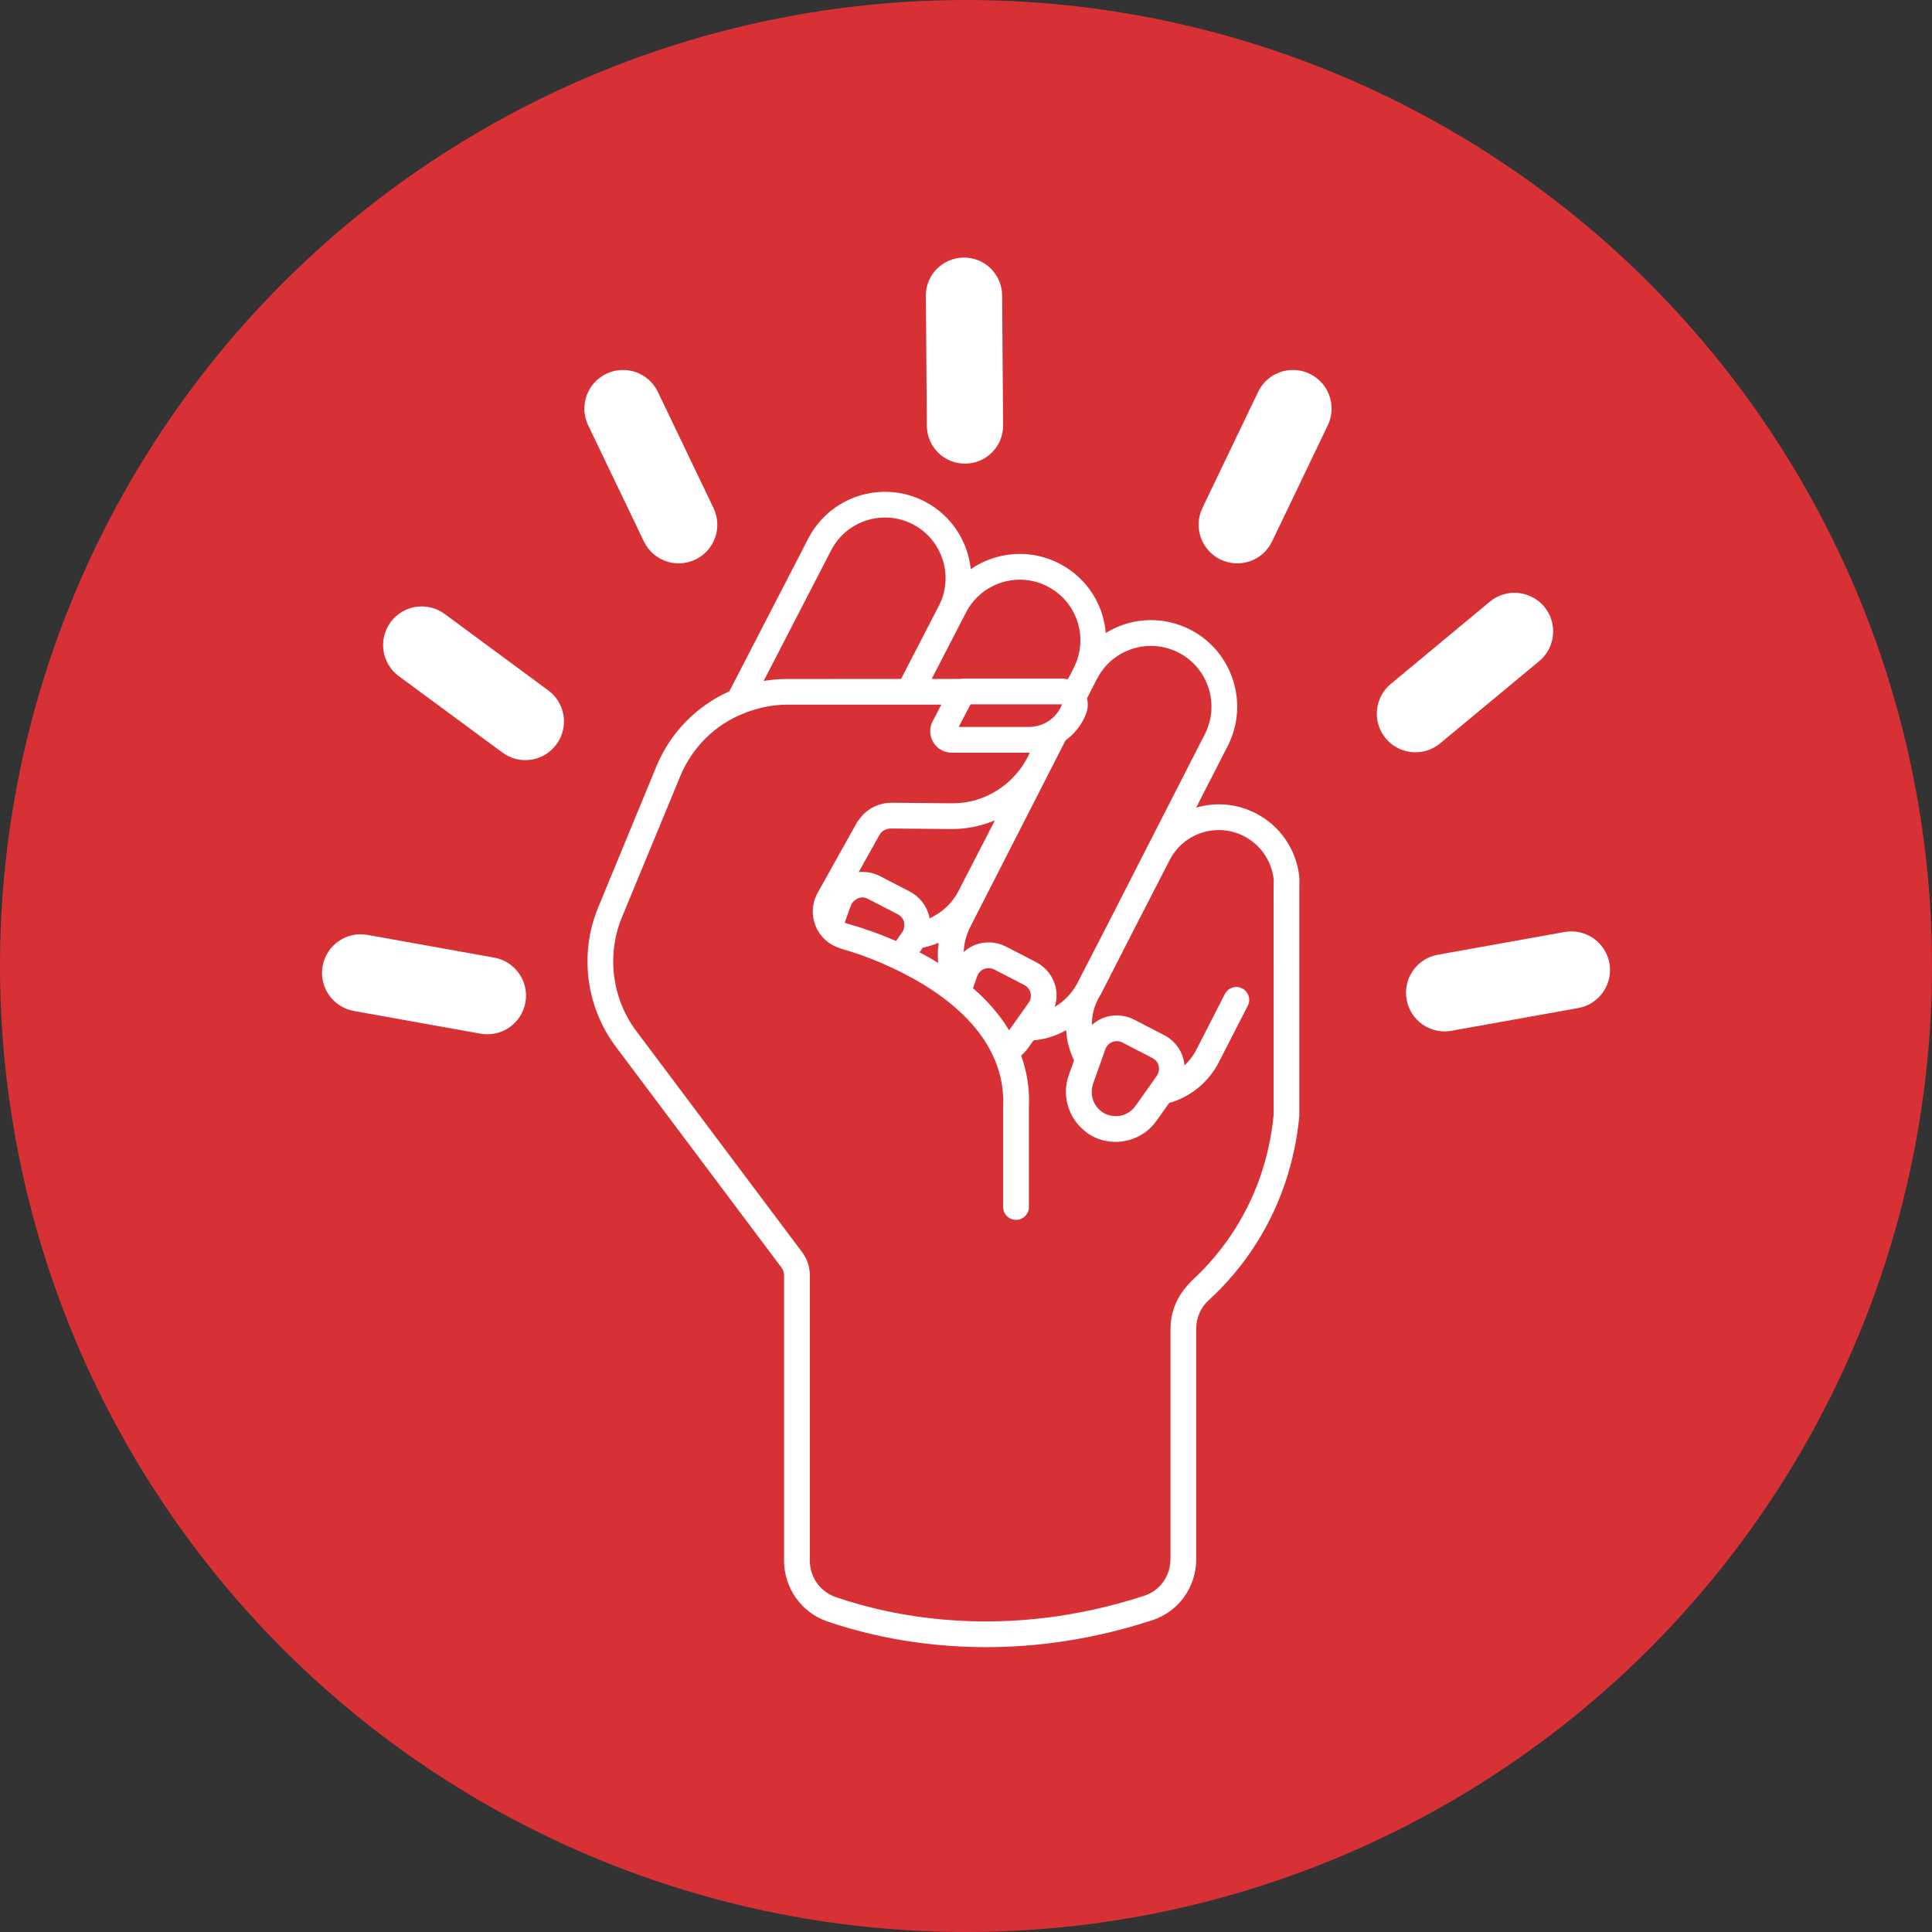
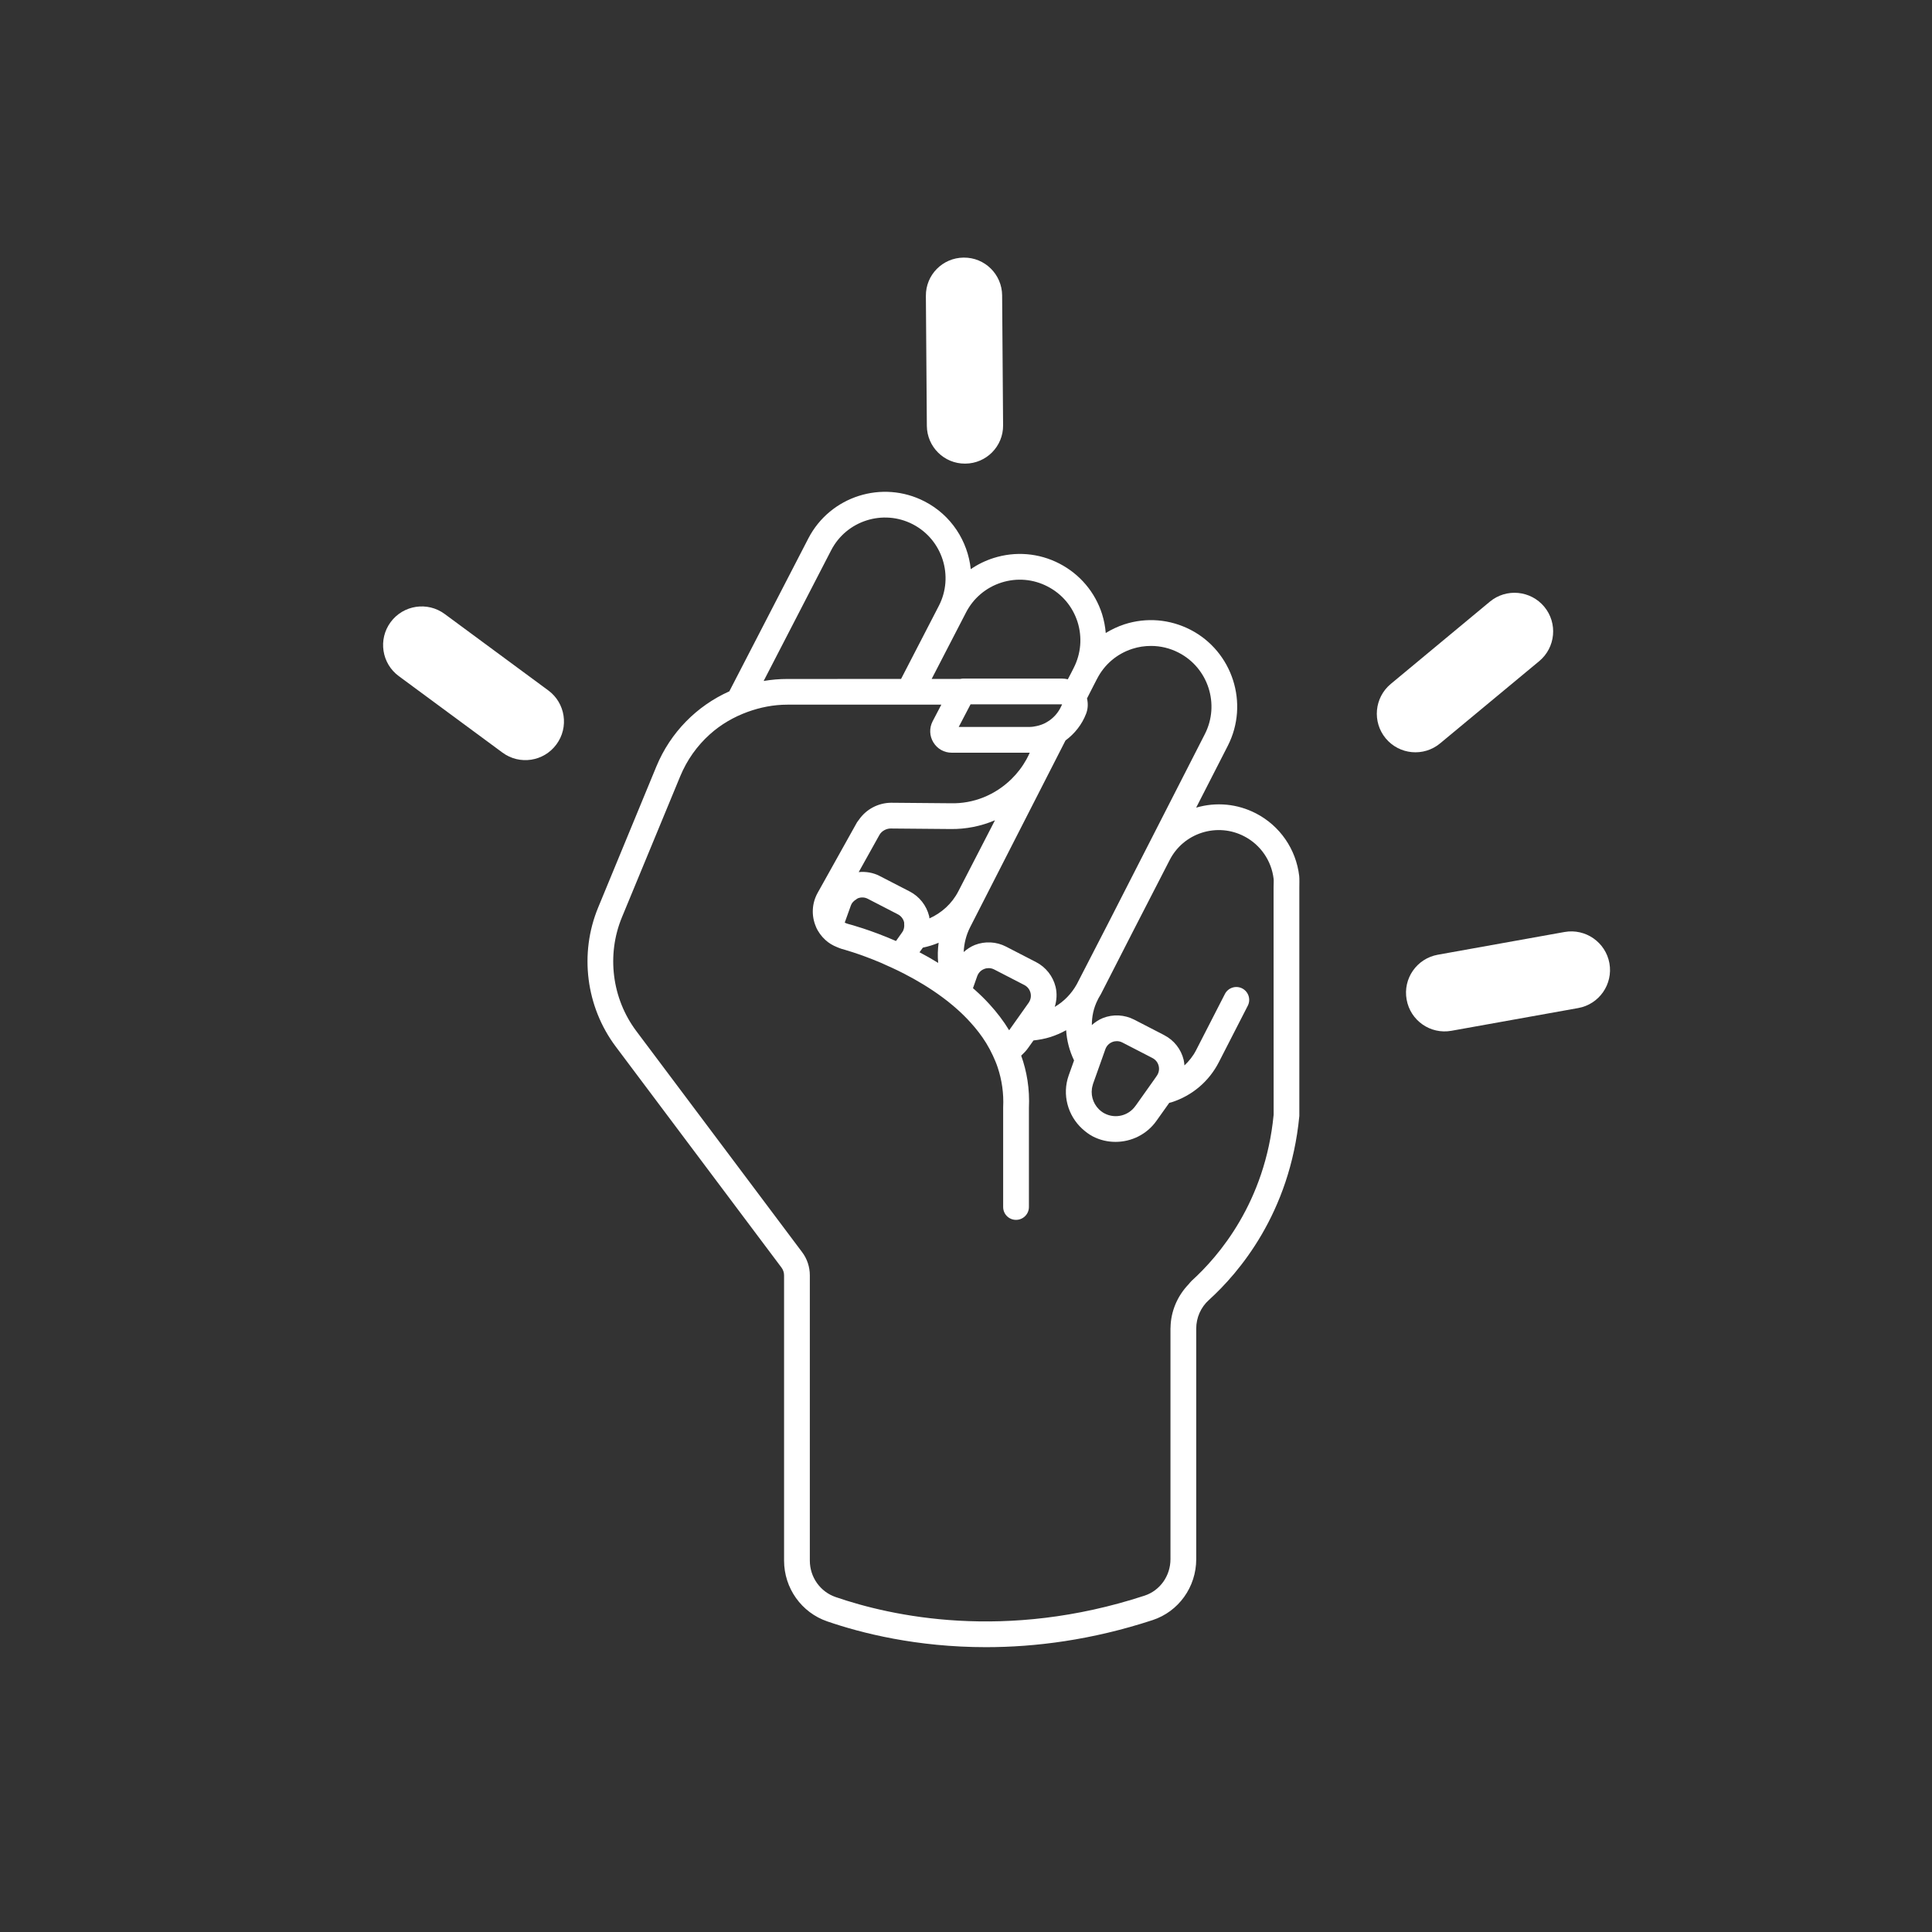
<svg xmlns="http://www.w3.org/2000/svg" width="30" height="30" viewBox="0 0 30 30" fill="none">
  <rect x="0" y="0" width="30" height="30" fill="#333333" stroke="none" />
-   <circle cx="15" cy="15" r="15" fill="#D83135" />
-   <path d="M7.674 14.87L5.706 14.517C5.38 14.458 5.068 14.675 5.01 15.001C4.951 15.327 5.168 15.639 5.494 15.698L7.462 16.051C7.788 16.109 8.1 15.892 8.159 15.566C8.217 15.24 8 14.928 7.674 14.87Z" fill="white" />
  <path d="M8.514 10.721L6.905 9.534C6.638 9.337 6.263 9.394 6.066 9.66C5.869 9.927 5.926 10.303 6.193 10.499L7.802 11.686C8.068 11.883 8.444 11.826 8.64 11.559C8.837 11.293 8.78 10.917 8.514 10.721Z" fill="white" />
-   <path d="M9.998 8.407C10.141 8.706 10.499 8.832 10.798 8.689C11.097 8.545 11.223 8.187 11.079 7.888L10.215 6.085C10.072 5.787 9.714 5.66 9.415 5.804C9.116 5.947 8.99 6.305 9.133 6.604L9.998 8.407Z" fill="white" />
  <path d="M24.991 14.957C24.932 14.631 24.62 14.414 24.294 14.472L22.326 14.825C22 14.884 21.783 15.195 21.842 15.521C21.9 15.848 22.212 16.065 22.538 16.006L24.506 15.653C24.832 15.595 25.049 15.283 24.991 14.957Z" fill="white" />
  <path d="M22.362 11.543L23.901 10.266C24.155 10.055 24.191 9.676 23.979 9.421C23.767 9.167 23.389 9.131 23.134 9.343L21.596 10.62C21.341 10.832 21.306 11.21 21.517 11.465C21.729 11.72 22.107 11.755 22.362 11.543Z" fill="white" />
-   <path d="M20.336 5.804C20.037 5.66 19.679 5.787 19.536 6.085L18.671 7.888C18.528 8.187 18.654 8.545 18.953 8.689C19.252 8.832 19.61 8.706 19.753 8.407L20.618 6.604C20.761 6.305 20.635 5.947 20.336 5.804Z" fill="white" />
  <path d="M14.987 7.199H14.99C15.316 7.197 15.579 6.93 15.576 6.604L15.561 4.586C15.558 4.26 15.292 3.997 14.965 4H14.963C14.636 4.003 14.374 4.269 14.377 4.595L14.392 6.613C14.395 6.939 14.661 7.202 14.987 7.199Z" fill="white" />
  <path d="M20.174 13.602C20.125 13.185 19.874 12.822 19.502 12.63C19.213 12.481 18.885 12.45 18.574 12.541L19.065 11.581C19.4 10.925 19.14 10.117 18.486 9.779C18.167 9.615 17.803 9.584 17.461 9.694C17.357 9.728 17.261 9.774 17.17 9.829C17.162 9.73 17.143 9.632 17.113 9.535C17.004 9.194 16.768 8.916 16.45 8.751C16.132 8.587 15.769 8.557 15.428 8.665C15.3 8.706 15.181 8.764 15.074 8.838C15.028 8.404 14.773 8 14.357 7.786C13.7 7.447 12.89 7.705 12.551 8.362L11.325 10.735C10.822 10.96 10.412 11.37 10.192 11.902L9.288 14.092C8.993 14.806 9.098 15.633 9.561 16.251L12.135 19.683C12.161 19.718 12.175 19.76 12.175 19.803V24.233C12.175 24.66 12.445 25.04 12.846 25.177C13.377 25.36 14.235 25.577 15.31 25.577C16.075 25.577 16.951 25.467 17.897 25.157C18.302 25.024 18.575 24.643 18.575 24.21V20.63C18.575 20.461 18.646 20.299 18.772 20.186C19.234 19.767 20.031 18.841 20.176 17.329V13.785C20.176 13.755 20.179 13.638 20.174 13.602L20.174 13.602ZM18.163 13.354C18.267 13.151 18.445 13 18.664 12.93C18.882 12.861 19.115 12.88 19.318 12.985C19.572 13.116 19.744 13.364 19.777 13.649C19.78 13.668 19.776 13.755 19.776 13.785L19.776 14.021L19.777 17.31C19.646 18.669 18.923 19.509 18.503 19.889C18.485 19.906 18.471 19.927 18.454 19.945C18.282 20.125 18.18 20.363 18.176 20.614C18.176 20.619 18.175 20.624 18.175 20.63V24.21C18.175 24.47 18.013 24.698 17.773 24.777C15.607 25.487 13.838 25.096 12.976 24.799C12.736 24.717 12.575 24.489 12.575 24.233V19.803C12.575 19.674 12.533 19.546 12.455 19.443L9.881 16.011C9.502 15.506 9.416 14.829 9.657 14.244L10.562 12.055C10.667 11.8 10.826 11.579 11.022 11.403C11.193 11.249 11.393 11.133 11.61 11.054C11.804 10.984 12.01 10.942 12.225 10.942H12.776C13.089 10.942 13.437 10.942 13.786 10.942H13.81C13.953 10.942 14.095 10.942 14.236 10.942H14.26C14.381 10.942 14.5 10.942 14.617 10.942L14.482 11.2C14.428 11.304 14.432 11.427 14.493 11.527C14.554 11.628 14.66 11.688 14.778 11.688H15.982C15.985 11.688 15.987 11.687 15.99 11.687C15.976 11.72 15.96 11.752 15.943 11.783C15.942 11.786 15.941 11.789 15.939 11.791C15.877 11.903 15.798 12.007 15.704 12.099C15.451 12.345 15.117 12.482 14.762 12.473L13.837 12.465C13.636 12.467 13.449 12.566 13.336 12.731C13.327 12.745 13.314 12.757 13.306 12.772L12.754 13.761L12.698 13.861C12.606 14.025 12.596 14.218 12.67 14.39C12.67 14.391 12.67 14.392 12.67 14.392C12.704 14.471 12.755 14.539 12.816 14.595C12.869 14.644 12.931 14.681 13 14.708C13.022 14.716 13.044 14.727 13.068 14.734C13.076 14.736 13.33 14.803 13.674 14.948C13.733 14.974 13.796 15.002 13.86 15.032C13.919 15.059 13.98 15.089 14.042 15.121C14.236 15.221 14.44 15.342 14.633 15.485C14.69 15.527 14.745 15.57 14.799 15.616C14.82 15.633 14.84 15.651 14.86 15.669C14.896 15.701 14.931 15.733 14.965 15.767C15.002 15.803 15.038 15.841 15.072 15.879C15.162 15.978 15.243 16.083 15.313 16.196C15.351 16.258 15.386 16.323 15.417 16.39C15.445 16.451 15.472 16.513 15.493 16.578C15.556 16.768 15.588 16.974 15.577 17.197V18.742C15.577 18.853 15.666 18.942 15.777 18.942C15.887 18.942 15.977 18.853 15.977 18.742V18.506L15.977 17.207C15.991 16.908 15.945 16.637 15.857 16.392C15.896 16.355 15.934 16.317 15.966 16.271L16.048 16.156C16.137 16.146 16.225 16.13 16.311 16.103C16.397 16.075 16.478 16.04 16.555 15.997C16.565 16.16 16.607 16.319 16.678 16.466L16.595 16.698C16.489 16.996 16.58 17.322 16.805 17.528C16.855 17.573 16.908 17.614 16.969 17.646C17.081 17.704 17.202 17.731 17.322 17.731C17.567 17.731 17.807 17.616 17.956 17.406L18.156 17.125C18.168 17.121 18.18 17.12 18.192 17.116C18.513 17.013 18.774 16.791 18.927 16.492L19.375 15.618C19.426 15.519 19.387 15.399 19.289 15.348C19.19 15.298 19.07 15.337 19.02 15.435L18.572 16.309C18.526 16.399 18.463 16.477 18.392 16.544C18.389 16.515 18.387 16.486 18.38 16.458C18.34 16.292 18.23 16.152 18.078 16.074L18.05 16.059L17.612 15.833C17.46 15.755 17.283 15.746 17.126 15.808C17.061 15.834 17.005 15.872 16.954 15.917C16.954 15.785 16.981 15.651 17.045 15.526L17.059 15.498C17.071 15.477 17.084 15.457 17.095 15.436L17.589 14.47L18.163 13.354ZM15.07 10.937H16.492C16.488 10.949 16.481 10.96 16.476 10.972C16.436 11.057 16.376 11.129 16.303 11.182C16.282 11.197 16.259 11.211 16.237 11.223C16.235 11.224 16.233 11.226 16.231 11.227C16.189 11.248 16.144 11.264 16.097 11.274C16.059 11.283 16.021 11.288 15.982 11.288H14.887L15.068 10.942L15.07 10.937ZM14.568 14.952C14.471 14.892 14.374 14.837 14.278 14.787L14.33 14.715C14.414 14.697 14.496 14.673 14.575 14.639C14.561 14.743 14.558 14.848 14.568 14.952ZM13.212 14.061C13.226 14.02 13.256 13.99 13.293 13.967C13.302 13.962 13.309 13.954 13.32 13.949C13.371 13.929 13.427 13.931 13.476 13.957L13.943 14.198C13.992 14.224 14.026 14.268 14.039 14.321C14.041 14.329 14.039 14.337 14.04 14.345C14.045 14.391 14.037 14.437 14.01 14.475L13.913 14.612C13.514 14.438 13.205 14.356 13.167 14.346C13.148 14.341 13.132 14.334 13.117 14.326L13.212 14.061ZM14.432 14.261C14.43 14.25 14.431 14.238 14.428 14.227C14.387 14.061 14.277 13.921 14.126 13.843L13.659 13.602C13.558 13.55 13.445 13.531 13.334 13.542L13.655 12.966C13.69 12.902 13.766 12.864 13.832 12.865L14.757 12.873C14.998 12.877 15.233 12.829 15.45 12.737L14.881 13.84C14.78 14.036 14.618 14.177 14.432 14.261ZM15.113 15.331L15.174 15.158C15.193 15.106 15.231 15.066 15.283 15.046C15.305 15.037 15.329 15.033 15.352 15.033C15.382 15.033 15.411 15.04 15.438 15.054L15.905 15.295C15.954 15.32 15.989 15.364 16.002 15.418C16.015 15.472 16.004 15.526 15.972 15.572L15.836 15.764L15.67 15.998C15.582 15.852 15.478 15.718 15.364 15.593C15.294 15.516 15.219 15.443 15.142 15.374C15.13 15.364 15.119 15.354 15.108 15.344L15.113 15.331ZM17.895 16.429C17.945 16.455 17.979 16.498 17.992 16.552C18.005 16.606 17.994 16.661 17.962 16.706L17.919 16.768L17.638 17.164L17.63 17.174C17.523 17.326 17.318 17.376 17.153 17.29C17.119 17.273 17.09 17.25 17.063 17.224C16.967 17.128 16.927 16.986 16.967 16.852C16.969 16.845 16.97 16.838 16.972 16.832L17.118 16.422L17.164 16.292C17.183 16.24 17.221 16.2 17.273 16.18C17.295 16.171 17.319 16.167 17.342 16.167C17.372 16.167 17.401 16.174 17.428 16.188L17.785 16.372L17.895 16.429ZM17.583 10.075C17.678 10.044 17.776 10.03 17.873 10.03C18.021 10.03 18.168 10.065 18.303 10.135C18.762 10.372 18.944 10.939 18.709 11.399L17.215 14.323L16.721 15.282C16.639 15.43 16.521 15.551 16.378 15.635C16.409 15.535 16.416 15.428 16.391 15.323C16.35 15.158 16.24 15.018 16.089 14.94L15.622 14.699C15.472 14.621 15.294 14.612 15.136 14.674C15.072 14.7 15.015 14.738 14.964 14.783C14.97 14.653 15.001 14.522 15.064 14.398L16.545 11.498C16.687 11.393 16.801 11.251 16.866 11.08C16.895 11.004 16.897 10.923 16.879 10.845L16.983 10.641L17.026 10.558C17.028 10.555 17.029 10.552 17.03 10.549L17.034 10.543C17.148 10.318 17.344 10.152 17.583 10.075L17.583 10.075ZM15.55 9.046C15.789 8.97 16.044 8.991 16.267 9.107C16.49 9.222 16.655 9.417 16.732 9.657C16.807 9.895 16.786 10.148 16.673 10.37L16.63 10.455L16.581 10.548C16.552 10.541 16.523 10.537 16.493 10.537H14.949C14.937 10.537 14.925 10.54 14.914 10.542C14.771 10.542 14.621 10.542 14.467 10.542L15 9.511C15.115 9.288 15.31 9.123 15.55 9.046L15.55 9.046ZM12.906 8.545C13.144 8.084 13.713 7.903 14.174 8.141C14.634 8.379 14.816 8.948 14.578 9.408L13.992 10.542C13.575 10.542 13.151 10.542 12.776 10.543H12.225C12.1 10.543 11.978 10.554 11.858 10.574L12.906 8.545Z" fill="white" />
</svg>